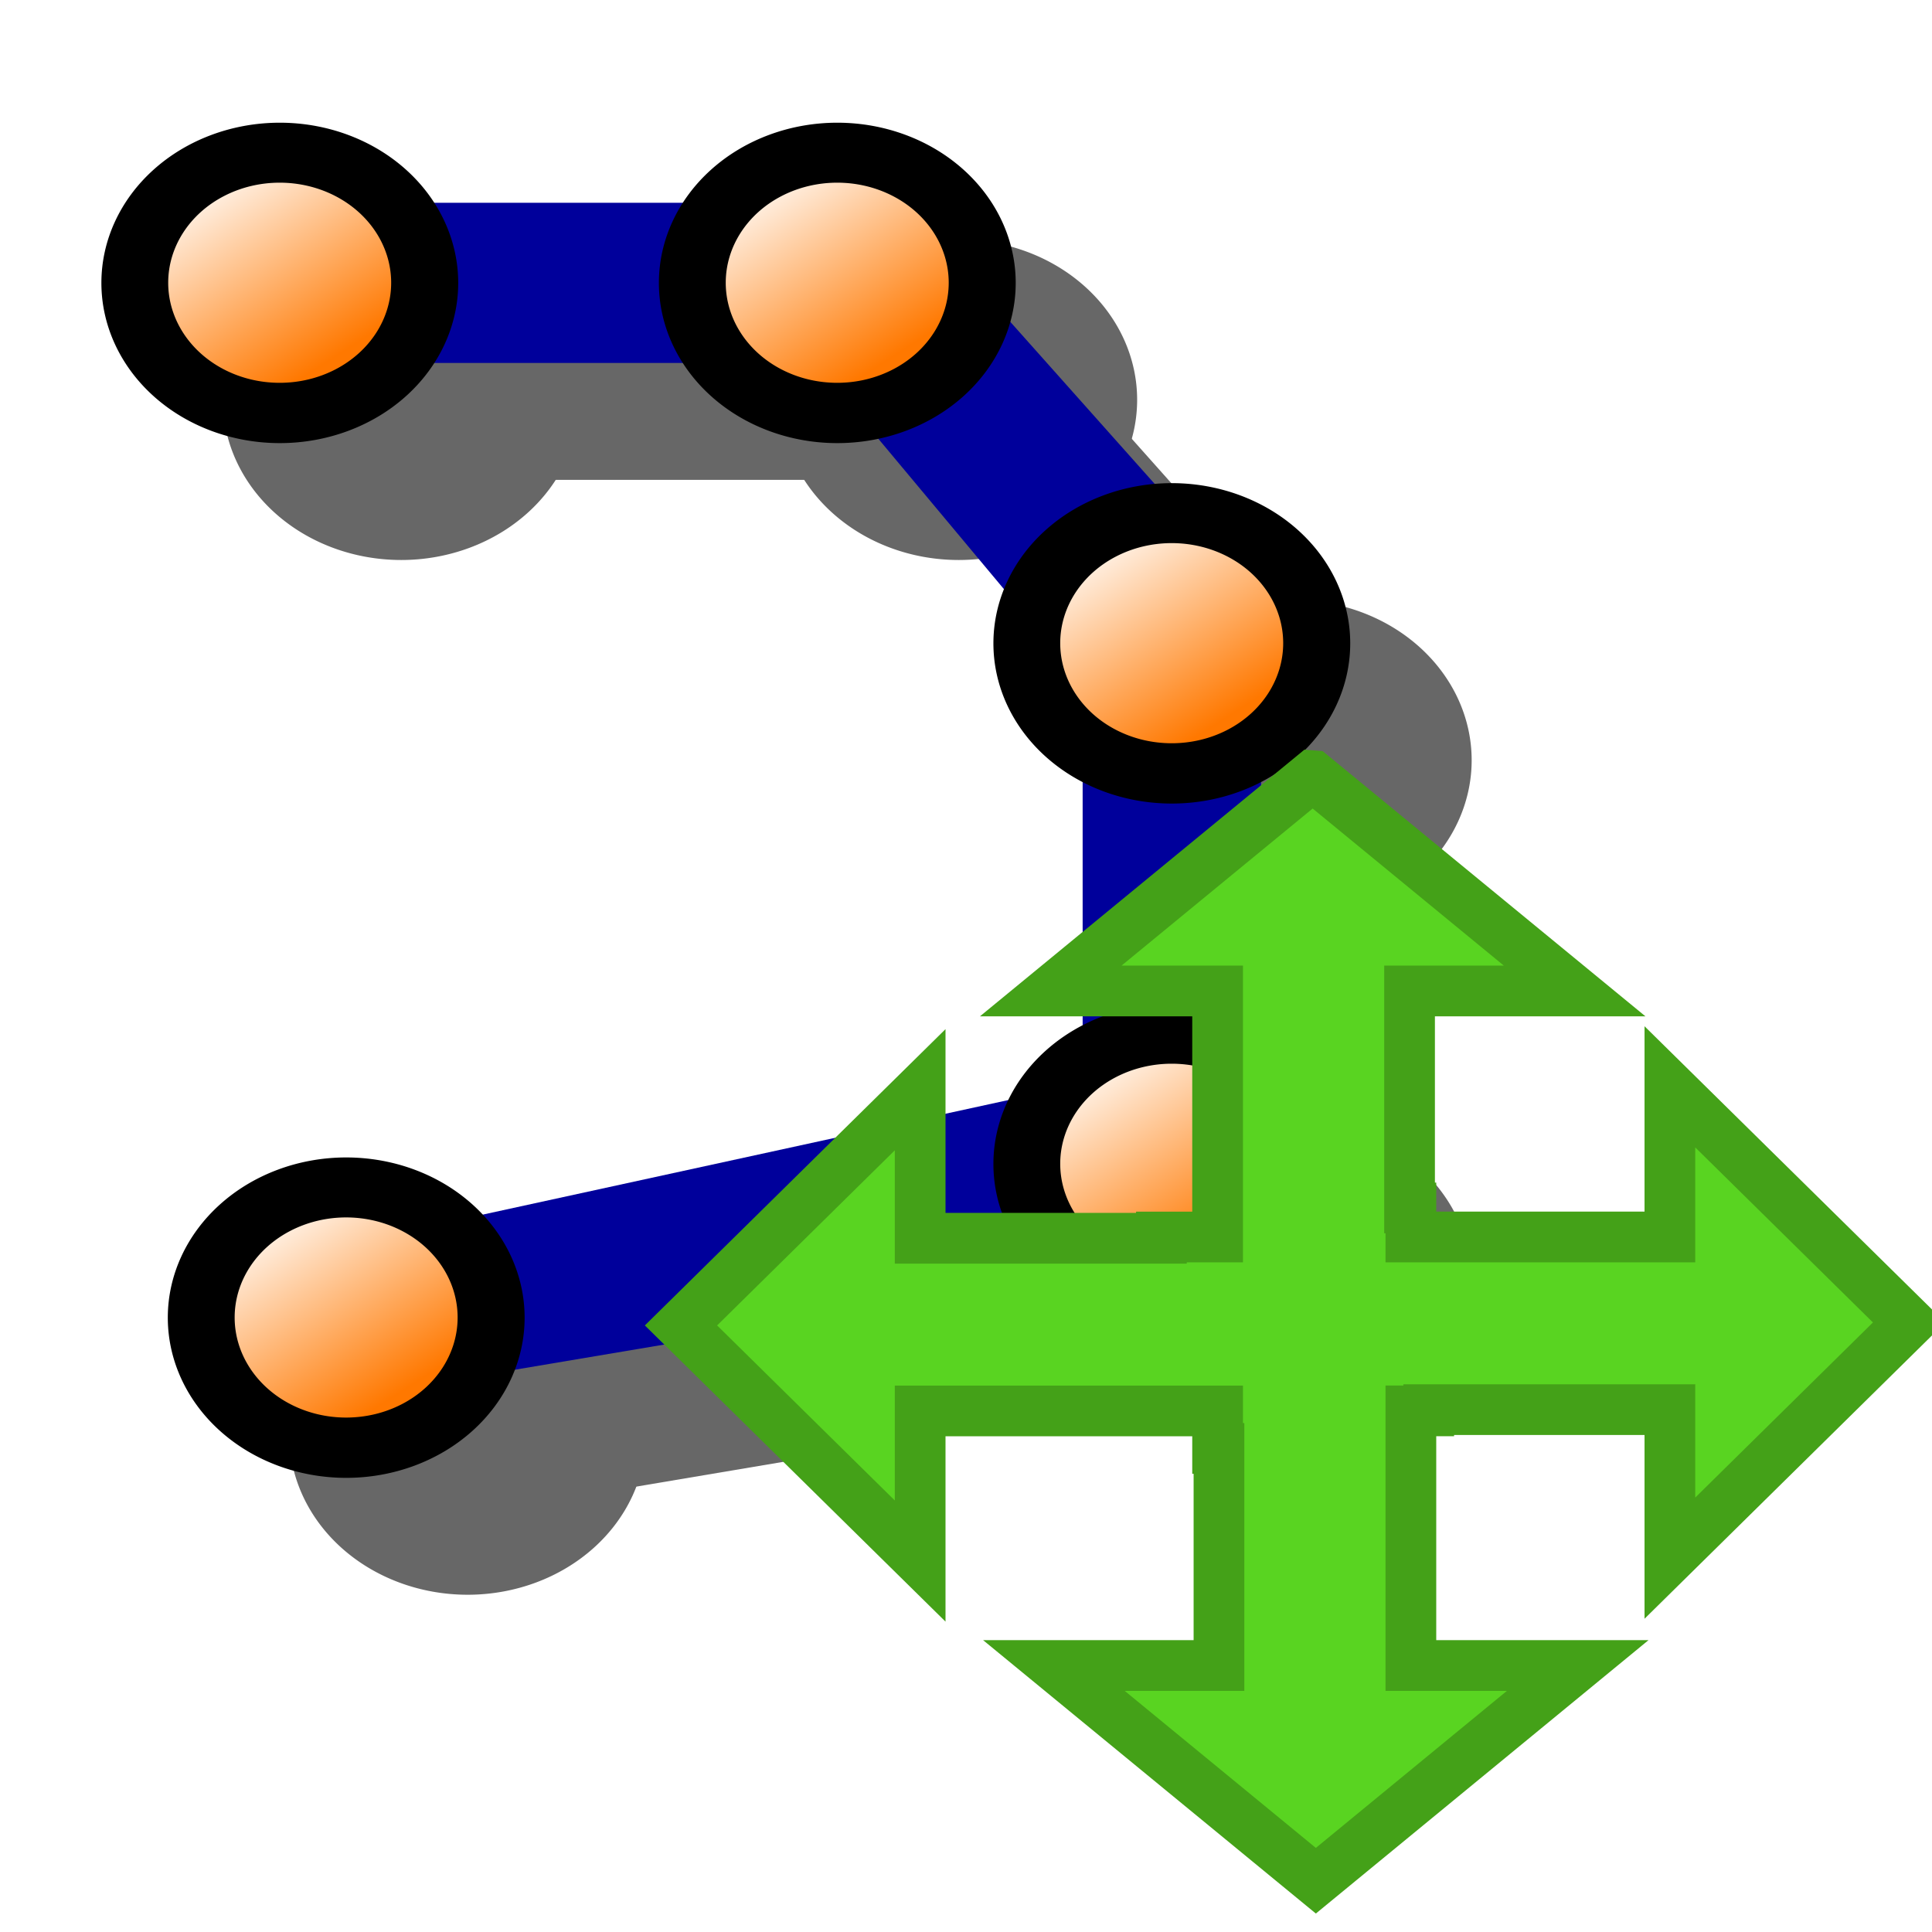
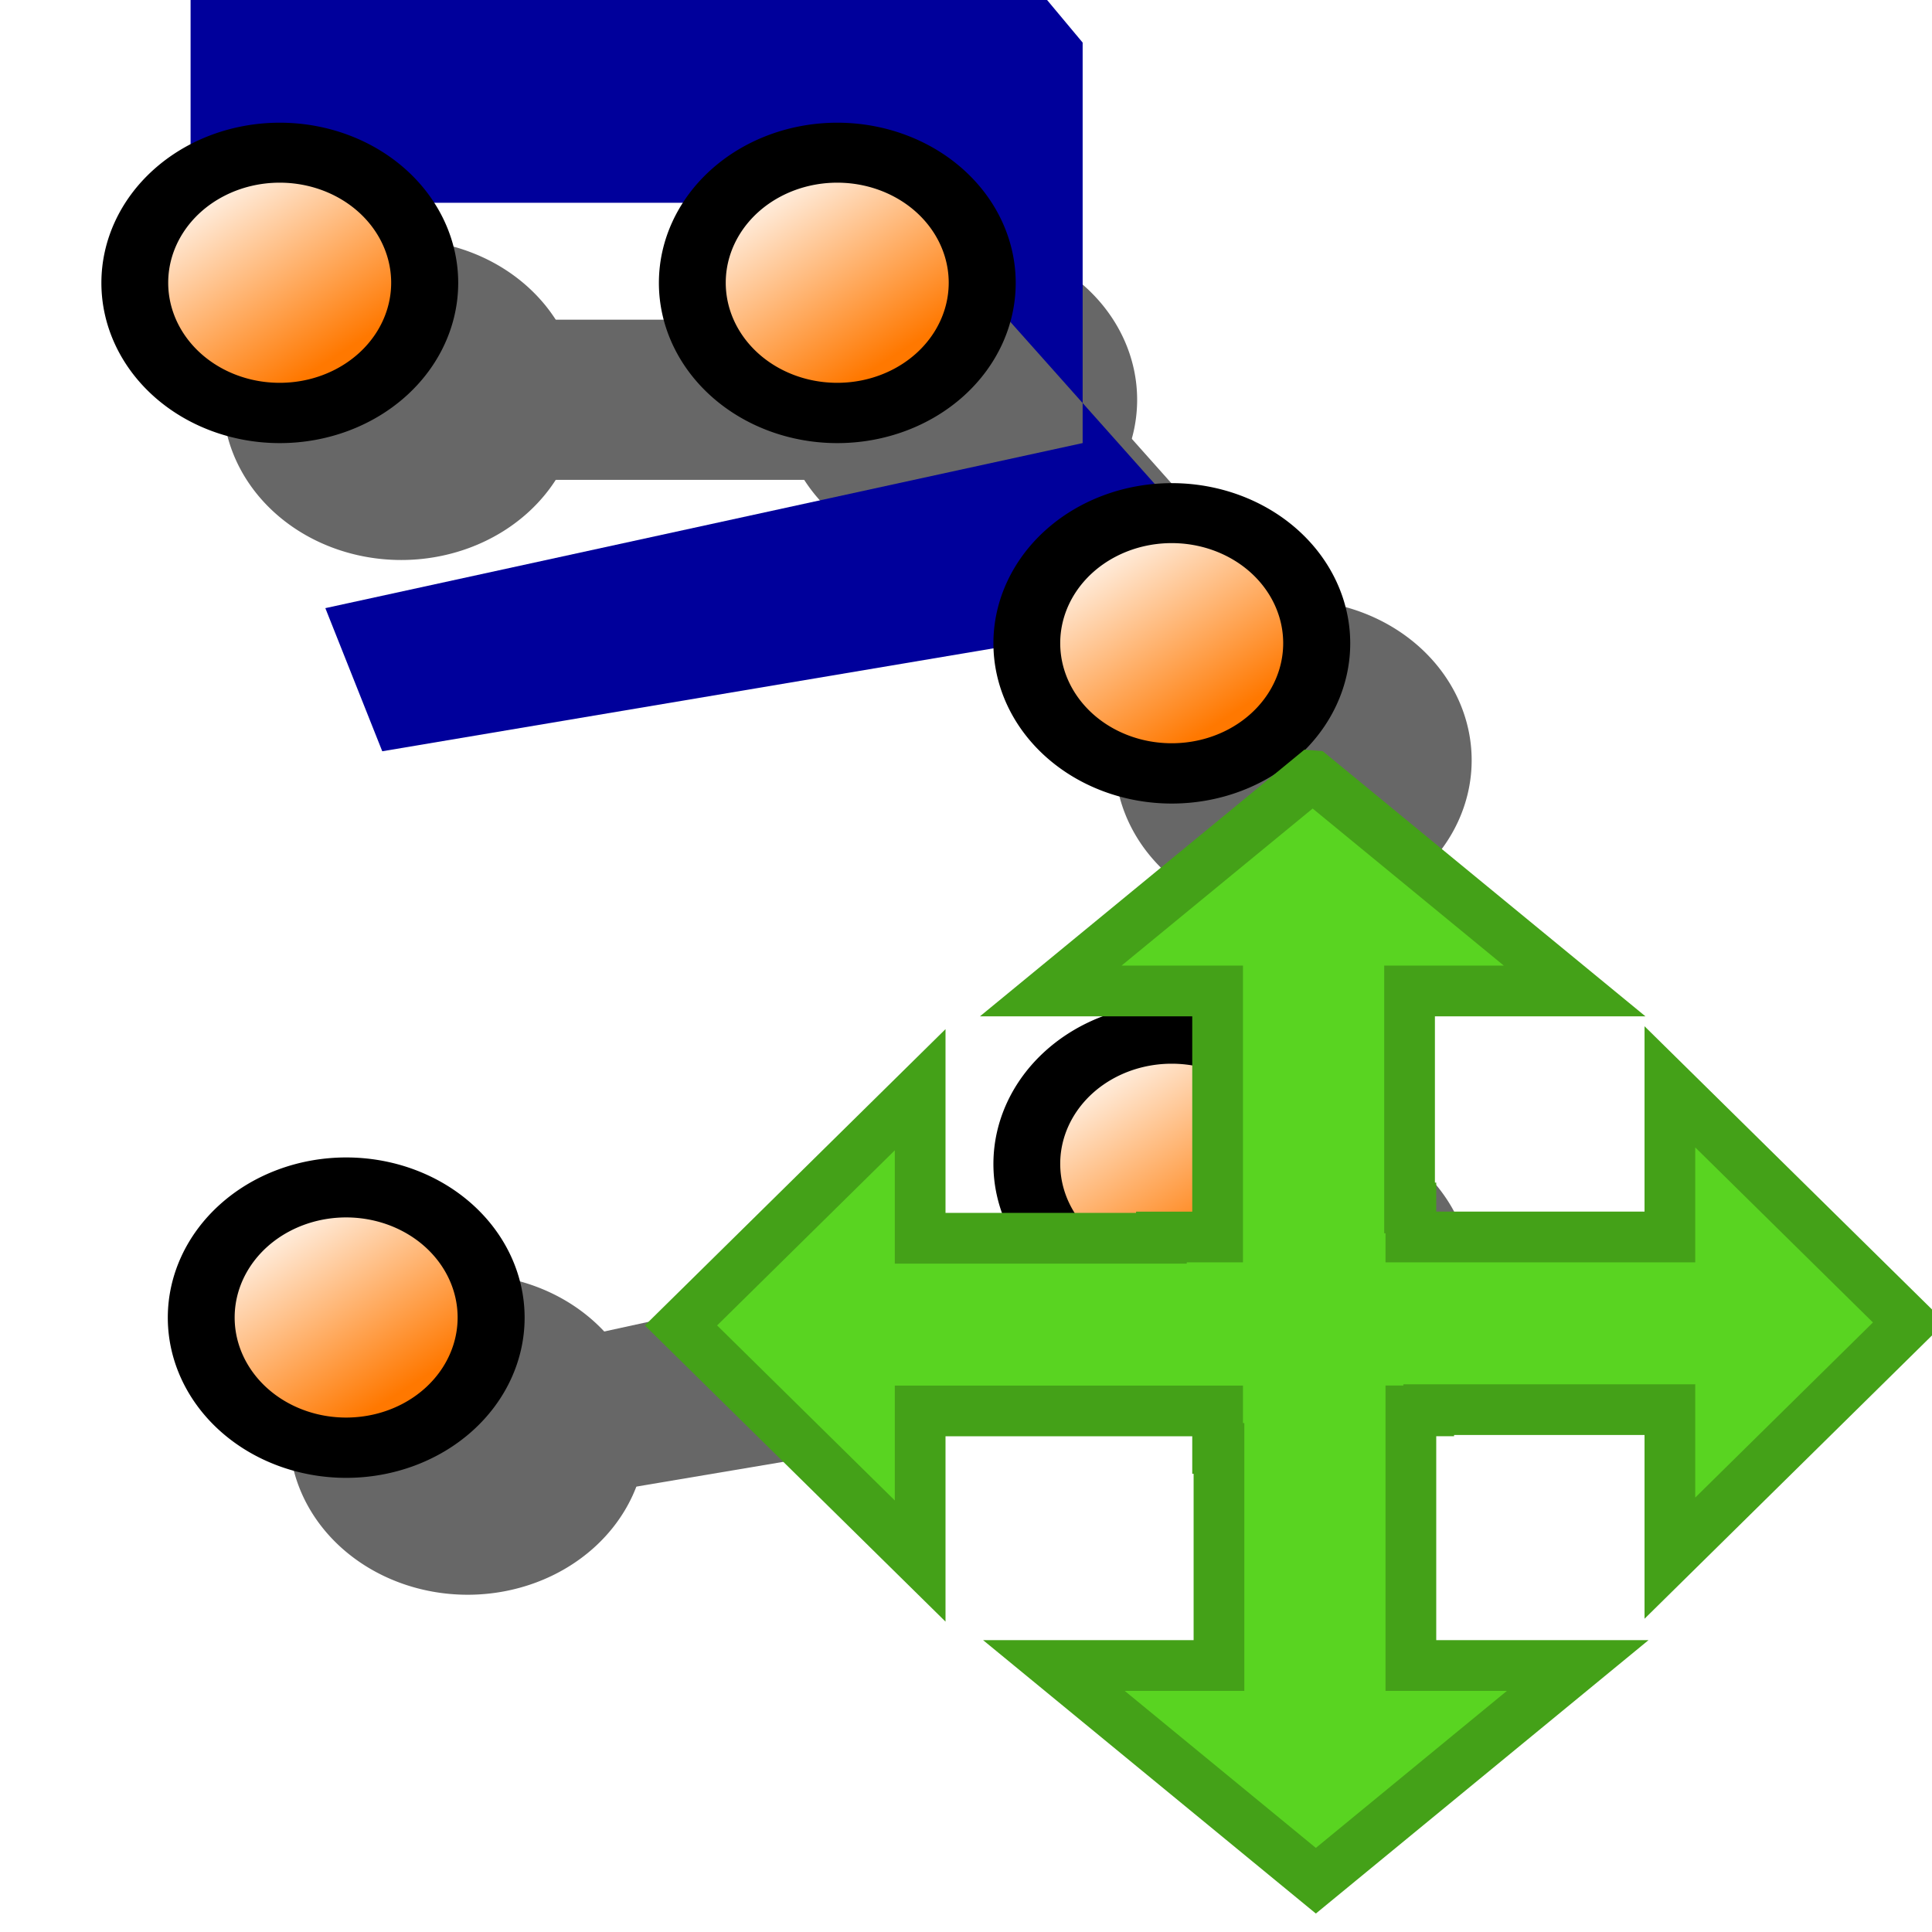
<svg xmlns="http://www.w3.org/2000/svg" height="48" width="48" version="1.1">
  <defs>
    <filter id="b" height="1.222" width="1.241" color-interpolation-filters="sRGB" y="-.111" x="-.12">
      <feGaussianBlur stdDeviation="1.555" />
    </filter>
    <linearGradient id="a" y2="4.641" gradientUnits="userSpaceOnUse" x2="6.096" y1="8.684" x1="8.989">
      <stop stop-color="#ff7800" offset="0" />
      <stop stop-color="#fff" offset="1" />
    </linearGradient>
  </defs>
  <g transform="translate(40.424,-20.264)">
    <g opacity=".594" filter="url(#b)" transform="translate(3.017,2.904)">
      <path fill-rule="evenodd" d="m-35.689 25.302h17.73l8.865 9.95v15.92l-21.833 3.677-1.414-3.556 18.815-4.101v-9.95l-6.649-7.96h-15.514z" />
      <path d="m10.5 6.75a2.25 2.25 0 1 1 -4.5 0 2.25 2.25 0 1 1 4.5 0z" transform="matrix(1.97,0,0,1.769,-49.725,15.352)" />
      <path d="m10.5 6.75a2.25 2.25 0 1 1 -4.5 0 2.25 2.25 0 1 1 4.5 0z" transform="matrix(1.231,0,0,1.105,-43.631,19.83)" />
      <path d="m10.5 6.75a2.25 2.25 0 1 1 -4.5 0 2.25 2.25 0 1 1 4.5 0z" transform="matrix(1.97,0,0,1.769,-48.075,41.06)" />
      <path d="m10.5 6.75a2.25 2.25 0 1 1 -4.5 0 2.25 2.25 0 1 1 4.5 0z" transform="matrix(1.231,0,0,1.105,-41.98,45.538)" />
      <path d="m10.5 6.75a2.25 2.25 0 1 1 -4.5 0 2.25 2.25 0 1 1 4.5 0z" transform="matrix(1.97,0,0,1.769,-35.874,15.352)" />
      <path d="m10.5 6.75a2.25 2.25 0 1 1 -4.5 0 2.25 2.25 0 1 1 4.5 0z" transform="matrix(1.231,0,0,1.105,-29.779,19.83)" />
      <path d="m10.5 6.75a2.25 2.25 0 1 1 -4.5 0 2.25 2.25 0 1 1 4.5 0z" transform="matrix(1.97,0,0,1.769,-27.563,24.307)" />
      <path d="m10.5 6.75a2.25 2.25 0 1 1 -4.5 0 2.25 2.25 0 1 1 4.5 0z" transform="matrix(1.231,0,0,1.105,-21.469,28.785)" />
      <path d="m10.5 6.75a2.25 2.25 0 1 1 -4.5 0 2.25 2.25 0 1 1 4.5 0z" transform="matrix(1.97,0,0,1.769,-27.563,37.242)" />
      <path d="m10.5 6.75a2.25 2.25 0 1 1 -4.5 0 2.25 2.25 0 1 1 4.5 0z" transform="matrix(1.231,0,0,1.105,-21.469,41.719)" />
    </g>
-     <path fill-rule="evenodd" fill="#00009b" d="m-35.689 25.302h17.73l8.865 9.95v15.92l-21.833 3.677-1.414-3.556 18.815-4.101v-9.95l-6.649-7.96h-15.514z" />
+     <path fill-rule="evenodd" fill="#00009b" d="m-35.689 25.302h17.73l8.865 9.95l-21.833 3.677-1.414-3.556 18.815-4.101v-9.95l-6.649-7.96h-15.514z" />
    <path d="m10.5 6.75a2.25 2.25 0 1 1 -4.5 0 2.25 2.25 0 1 1 4.5 0z" transform="matrix(1.97,0,0,1.769,-49.725,15.352)" />
    <path fill="url(#a)" d="m10.5 6.75a2.25 2.25 0 1 1 -4.5 0 2.25 2.25 0 1 1 4.5 0z" transform="matrix(1.231,0,0,1.105,-43.631,19.83)" />
    <path d="m10.5 6.75a2.25 2.25 0 1 1 -4.5 0 2.25 2.25 0 1 1 4.5 0z" transform="matrix(1.97,0,0,1.769,-48.075,41.06)" />
    <path fill="url(#a)" d="m10.5 6.75a2.25 2.25 0 1 1 -4.5 0 2.25 2.25 0 1 1 4.5 0z" transform="matrix(1.231,0,0,1.105,-41.98,45.538)" />
    <path d="m10.5 6.75a2.25 2.25 0 1 1 -4.5 0 2.25 2.25 0 1 1 4.5 0z" transform="matrix(1.97,0,0,1.769,-35.874,15.352)" />
    <path fill="url(#a)" d="m10.5 6.75a2.25 2.25 0 1 1 -4.5 0 2.25 2.25 0 1 1 4.5 0z" transform="matrix(1.231,0,0,1.105,-29.779,19.83)" />
    <path d="m10.5 6.75a2.25 2.25 0 1 1 -4.5 0 2.25 2.25 0 1 1 4.5 0z" transform="matrix(1.97,0,0,1.769,-27.563,24.307)" />
    <path fill="url(#a)" d="m10.5 6.75a2.25 2.25 0 1 1 -4.5 0 2.25 2.25 0 1 1 4.5 0z" transform="matrix(1.231,0,0,1.105,-21.469,28.785)" />
    <path d="m10.5 6.75a2.25 2.25 0 1 1 -4.5 0 2.25 2.25 0 1 1 4.5 0z" transform="matrix(1.97,0,0,1.769,-27.563,37.242)" />
    <path fill="url(#a)" d="m10.5 6.75a2.25 2.25 0 1 1 -4.5 0 2.25 2.25 0 1 1 4.5 0z" transform="matrix(1.231,0,0,1.105,-21.469,41.719)" />
  </g>
  <g transform="matrix(2.535,0,0,-1.954,2.399,30.158)">
    <rect fill-opacity="0" height="16" width="16" y="0" x="0" />
  </g>
  <path d="m32.612 19.273-6.506 5.347h4.145v6.113h-1.396v0.031h-5.994v-3.69l-5.942 5.856 5.942 5.854v-3.73h7.39v0.932h0.034v5.393h-4.101l6.508 5.347 6.506-5.347h-4.145v-6.326h0.443v-0.031h5.992v3.69l5.942-5.856-5.942-5.854v3.73h-6.435v-0.721h-0.033v-5.391h4.101l-6.508-5.347z" fill-rule="evenodd" stroke="#44a118" stroke-width="1.26" fill="#59d421" />
  <g transform="matrix(2.938,0,0,2.2,-54.142,1.959)">
-     <rect fill-opacity="0" height="16" width="16" y="0" x="0" />
-   </g>
+     </g>
</svg>